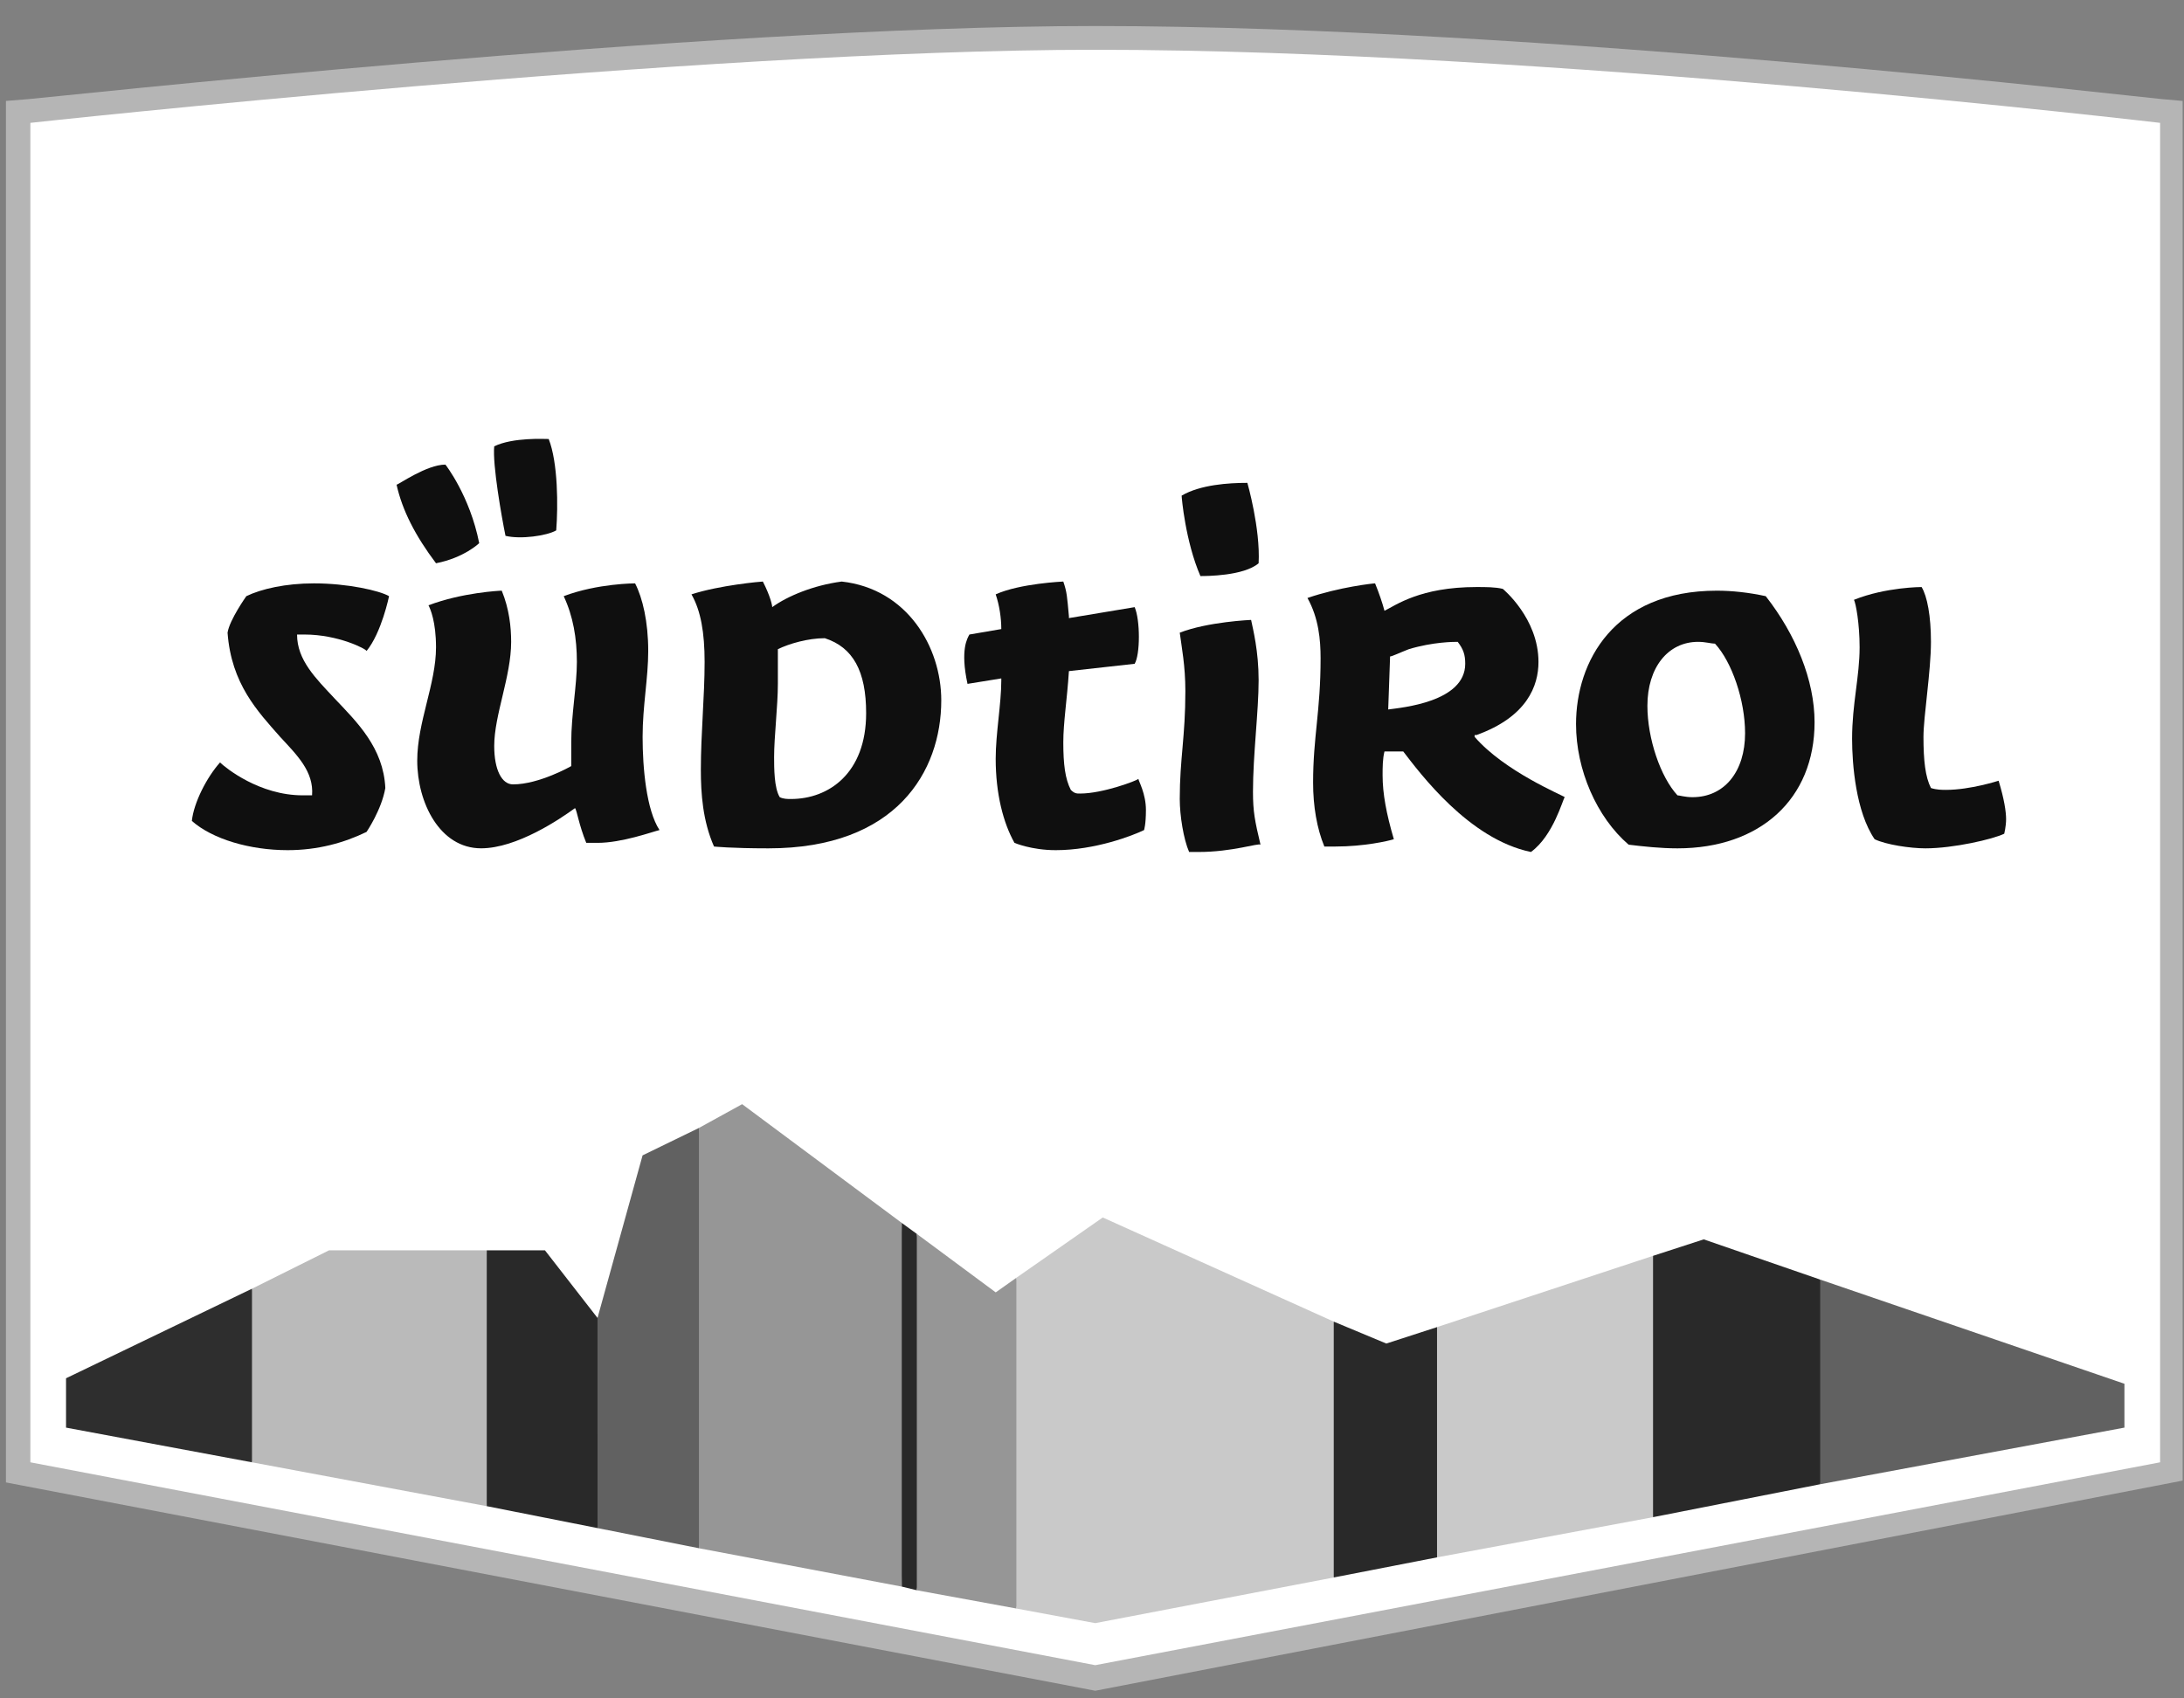
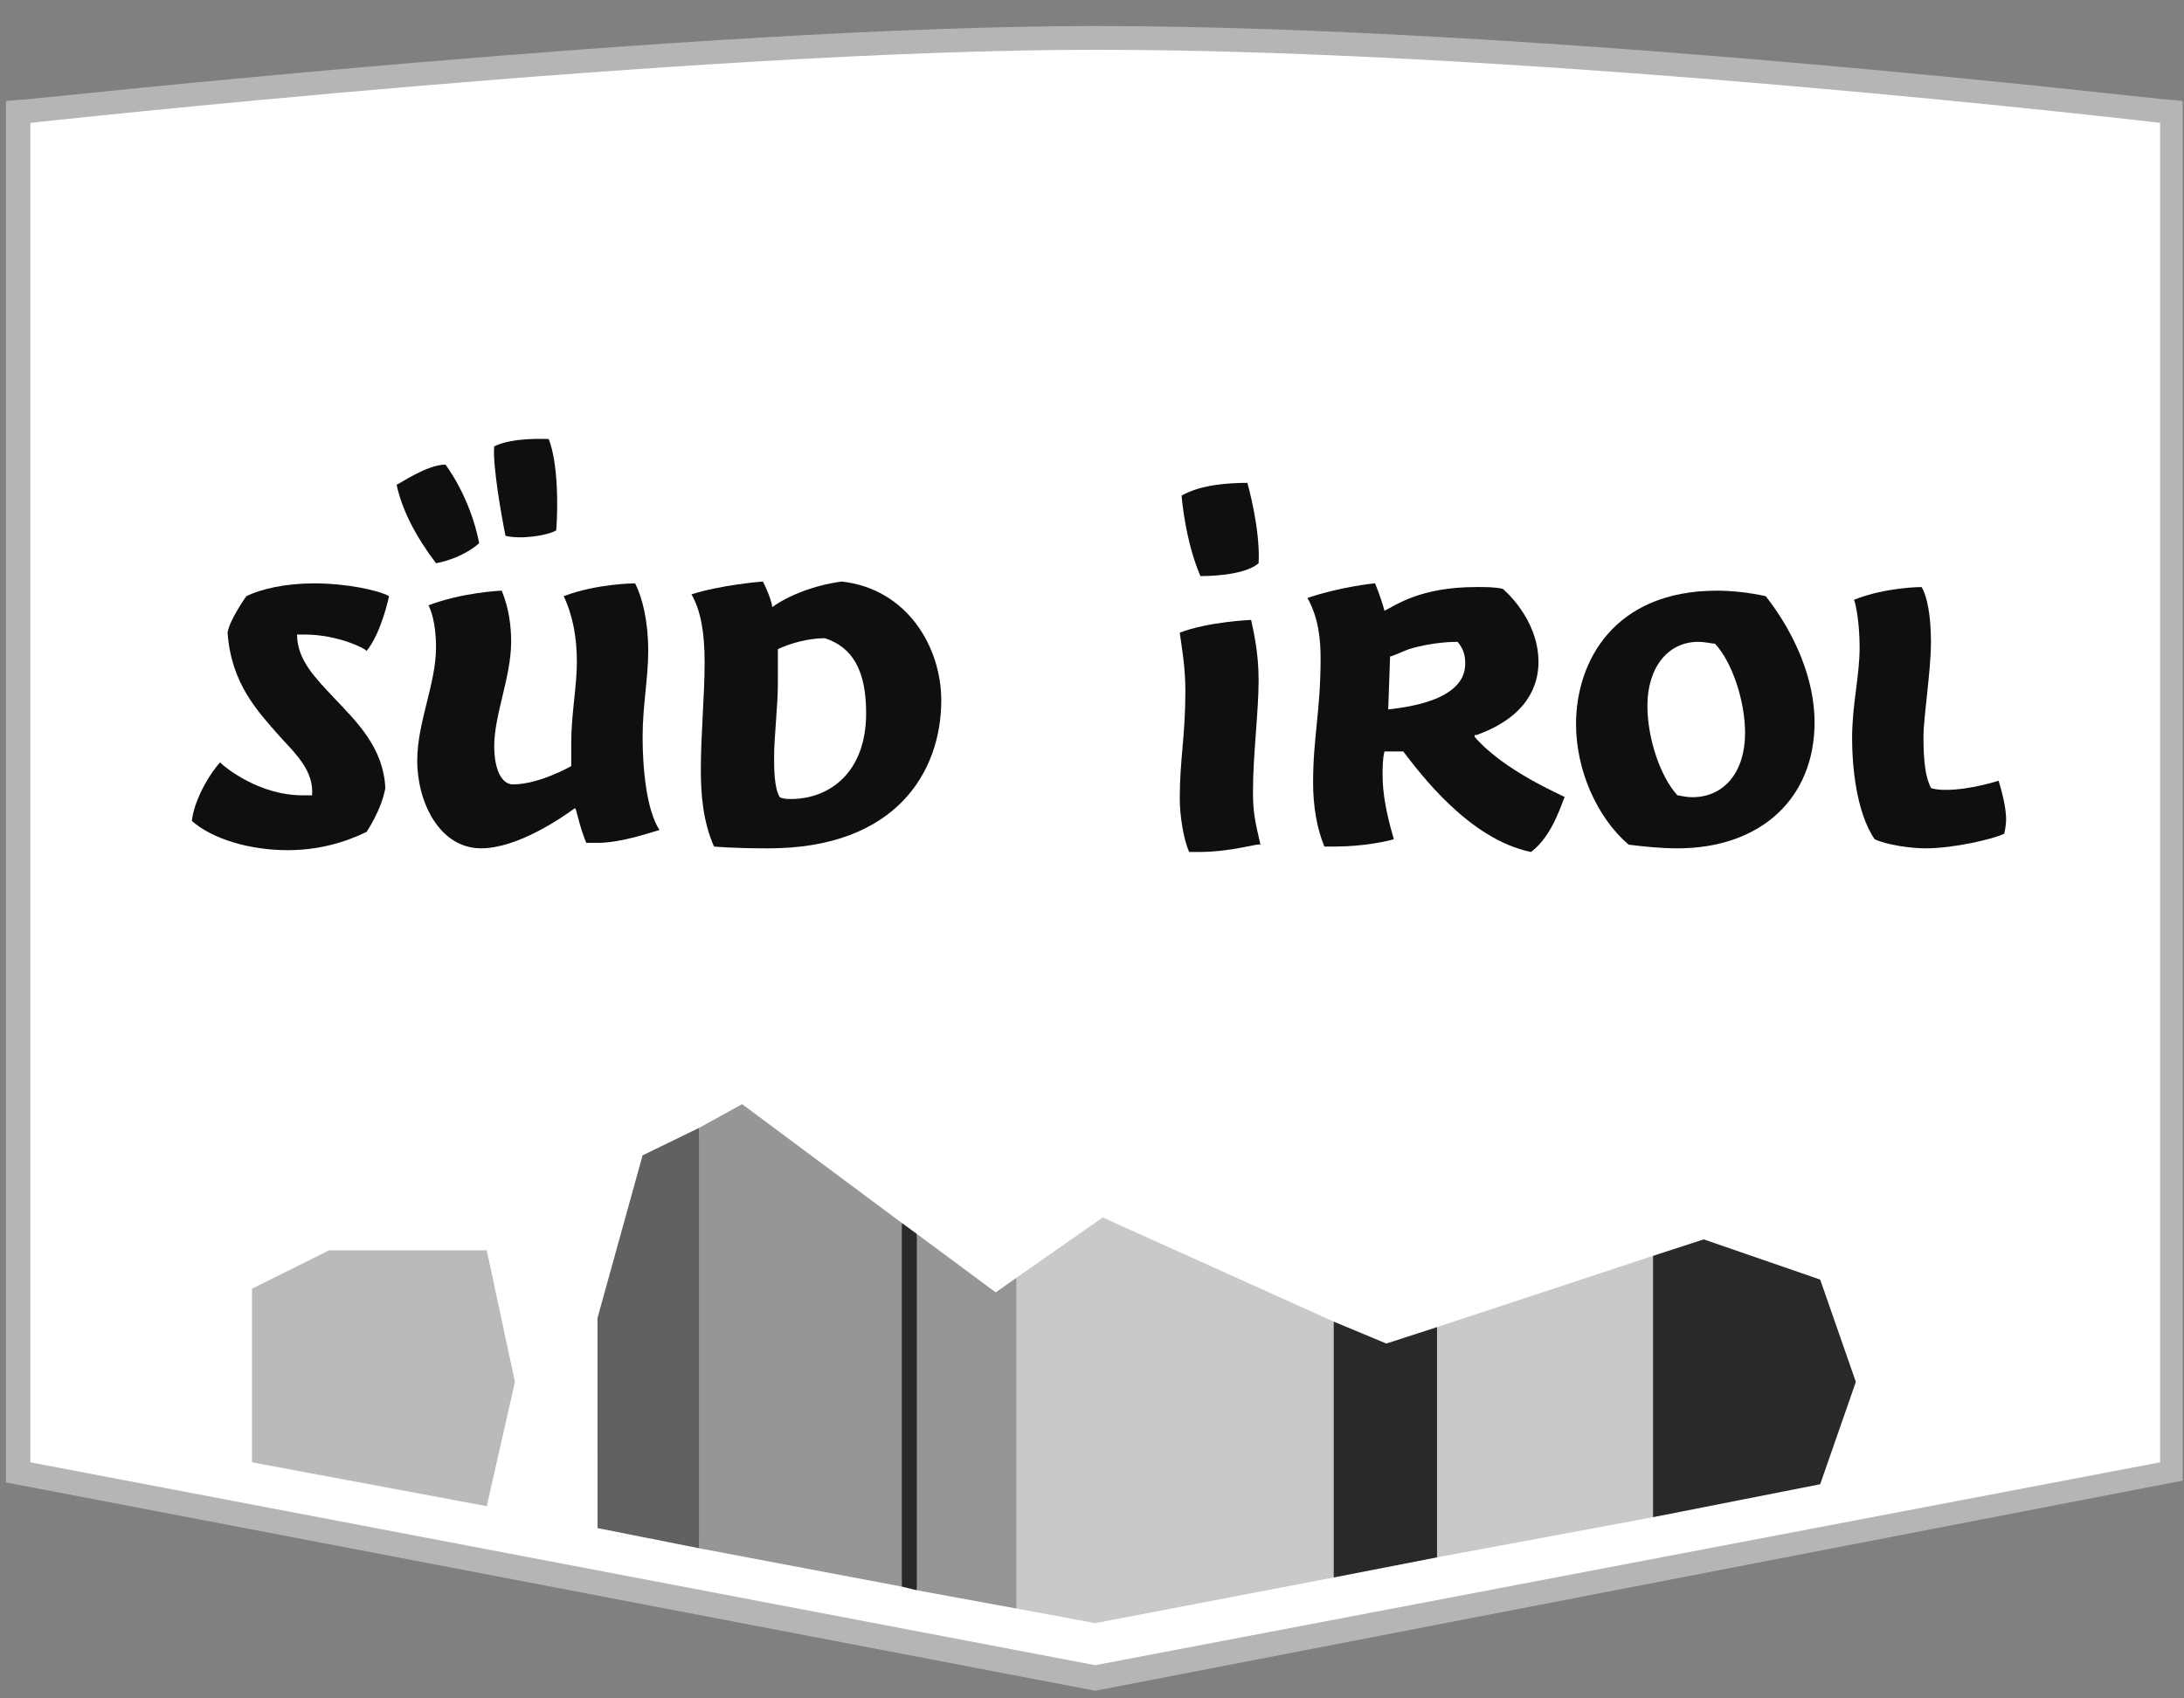
<svg xmlns="http://www.w3.org/2000/svg" width="72" height="56" viewBox="0 0 72 56" fill="none">
  <rect x="0" y="0" width="72" height="56" fill="#808080" stroke="none" />
  <path d="M0.196 48.879V3.328L0.939 3.268C1.125 3.268 23.104 0.858 36.107 0.858C50.656 0.858 71.088 3.268 71.274 3.268L71.955 3.328V48.819L36.107 55.748L0.196 48.879Z" fill="#B5B5B5" />
  <path d="M36.106 1.641C50.78 1.641 71.212 4.051 71.212 4.051V48.216L36.106 54.905L1.001 48.216V4.051C1.001 4.051 23.042 1.641 36.106 1.641Z" fill="white" />
-   <path d="M2.177 45.445V47.072L8.306 48.216L9.483 45.324L8.306 42.492L2.177 45.445Z" fill="#2E2E2E" />
  <path d="M10.846 41.227L8.307 42.492V48.216L16.047 49.662L16.976 45.565L16.047 41.227H10.846Z" fill="#BABABA" />
-   <path d="M19.699 43.456L17.966 41.227H16.047V49.662L19.699 50.385L20.628 46.409L19.699 43.456Z" fill="#292929" />
  <path d="M23.042 51.049L23.971 44.12L23.042 37.191L21.184 38.095L19.698 43.457L19.699 50.385L23.042 51.049Z" fill="#616161" />
  <path d="M29.729 40.323L30.101 45.806L29.729 52.314L23.042 51.049V37.191L24.466 36.407L29.729 40.323Z" fill="#969696" />
  <path d="M29.729 40.323V52.314L30.225 52.435L31.154 46.469L30.225 40.685L29.729 40.323Z" fill="#292929" />
  <path d="M33.507 42.131L32.826 42.613L30.225 40.685V52.435L33.507 53.037L34.621 47.193L33.507 42.131Z" fill="#969696" />
  <path d="M43.97 52.013L44.713 47.373L43.97 43.577L36.354 40.143L33.507 42.131V53.037L36.106 53.519L43.97 52.013Z" fill="#C9C9C9" />
  <path d="M47.375 51.35L48.366 47.494L47.375 43.758L45.703 44.3L43.97 43.577V52.013L47.375 51.35Z" fill="#292929" />
  <path d="M54.496 50.025L55.548 45.687L54.496 41.408L47.375 43.758V51.35L54.496 50.025Z" fill="#C9C9C9" />
  <path d="M60.006 48.939L61.182 45.565L60.006 42.191L56.167 40.865L54.496 41.408V50.025L60.006 48.939Z" fill="#292929" />
-   <path d="M60.006 42.191V48.939L70.036 47.072V45.626L60.006 42.191Z" fill="#616161" />
  <path d="M9.483 28.032C8.245 28.032 7.007 27.671 6.325 27.068C6.387 26.465 6.821 25.622 7.254 25.14C7.44 25.321 8.554 26.224 9.978 26.224C10.04 26.224 10.164 26.224 10.288 26.224C10.35 25.441 9.793 24.899 9.235 24.296C8.492 23.453 7.626 22.549 7.502 20.862C7.564 20.44 8.121 19.657 8.121 19.657C8.616 19.416 9.421 19.235 10.35 19.235C11.464 19.235 12.517 19.476 12.826 19.657C12.826 19.657 12.579 20.862 12.084 21.465C12.084 21.404 11.155 20.922 10.04 20.922C9.978 20.922 9.855 20.922 9.793 20.922C9.793 21.766 10.412 22.368 11.031 23.031C11.774 23.814 12.641 24.658 12.703 25.983C12.579 26.706 12.084 27.43 12.084 27.43C11.341 27.791 10.474 28.032 9.483 28.032Z" fill="#0F0F0F" />
  <path d="M15.86 27.971C14.498 27.971 13.755 26.465 13.755 25.079C13.755 23.814 14.374 22.549 14.374 21.344C14.374 20.5 14.188 20.078 14.126 19.958C15.241 19.536 16.479 19.476 16.541 19.476C16.789 20.078 16.851 20.681 16.851 21.163C16.851 22.308 16.293 23.573 16.293 24.597C16.293 25.381 16.541 25.863 16.913 25.863C17.779 25.863 18.832 25.26 18.832 25.26C18.832 25.2 18.832 24.899 18.832 24.477C18.832 23.573 19.018 22.609 19.018 21.826C19.018 21.043 18.894 20.319 18.584 19.657C19.699 19.235 20.937 19.235 20.937 19.235C21.185 19.717 21.37 20.5 21.37 21.464C21.37 22.368 21.185 23.272 21.185 24.296C21.185 25.32 21.308 26.706 21.742 27.369C21.494 27.429 20.504 27.791 19.699 27.791C19.575 27.791 19.389 27.791 19.327 27.791C19.08 27.188 19.018 26.706 18.956 26.646C18.46 27.008 17.036 27.971 15.86 27.971ZM14.374 18.572C13.693 17.668 13.26 16.825 13.074 15.981C13.136 15.981 14.065 15.319 14.684 15.319C14.684 15.319 15.489 16.343 15.798 17.909C15.798 17.909 15.303 18.391 14.374 18.572ZM16.665 17.668C16.541 17.066 16.232 15.319 16.293 14.716C16.913 14.415 17.965 14.475 18.089 14.475C18.398 15.258 18.399 16.704 18.337 17.488C18.027 17.668 17.16 17.789 16.665 17.668Z" fill="#0F0F0F" />
  <path d="M25.334 27.972C24.096 27.972 23.539 27.912 23.539 27.912C23.167 27.068 23.105 26.165 23.105 25.381C23.105 24.176 23.229 22.971 23.229 21.826C23.229 20.862 23.105 20.139 22.796 19.597C23.725 19.296 25.087 19.175 25.149 19.175C25.396 19.657 25.458 19.959 25.458 20.019C25.954 19.657 26.82 19.296 27.749 19.175C29.916 19.416 31.031 21.344 31.031 23.092C31.031 25.442 29.545 27.972 25.334 27.972ZM27.192 21.043C26.635 21.043 26.015 21.224 25.644 21.405C25.644 21.525 25.644 21.766 25.644 22.549C25.644 23.272 25.52 24.297 25.52 24.959C25.52 25.321 25.52 25.984 25.706 26.285C25.83 26.345 25.954 26.345 26.077 26.345C27.316 26.345 28.554 25.502 28.554 23.513C28.554 22.128 28.121 21.344 27.192 21.043Z" fill="#0F0F0F" />
-   <path d="M34.806 28.032C34.001 28.032 33.444 27.791 33.444 27.791C33.072 27.129 32.825 26.165 32.825 25.02C32.825 24.176 33.01 23.212 33.01 22.429V22.369L31.896 22.549C31.648 21.405 31.896 21.043 31.958 20.922L33.01 20.742C33.01 20.38 32.948 19.959 32.825 19.597C33.63 19.235 35.054 19.175 35.054 19.175C35.177 19.537 35.177 19.657 35.239 20.32V20.38L37.406 20.019C37.592 20.441 37.592 21.585 37.406 21.887L35.239 22.128C35.177 23.092 35.054 23.815 35.054 24.477C35.054 25.201 35.115 25.683 35.301 26.044C35.425 26.165 35.487 26.165 35.611 26.165C36.354 26.165 37.468 25.743 37.53 25.683C37.53 25.743 37.778 26.165 37.778 26.707C37.778 27.189 37.716 27.37 37.716 27.37C37.344 27.55 36.106 28.032 34.806 28.032Z" fill="#0F0F0F" />
  <path d="M39.512 28.092C39.326 28.092 39.202 28.092 39.202 28.092C39.017 27.67 38.893 26.887 38.893 26.344C38.893 25.019 39.078 24.296 39.078 22.79C39.078 21.946 38.955 21.343 38.893 20.861C39.821 20.5 41.245 20.44 41.245 20.44C41.307 20.741 41.493 21.464 41.493 22.428C41.493 23.452 41.307 24.898 41.307 26.103C41.307 26.766 41.369 27.067 41.555 27.851C41.493 27.79 40.626 28.092 39.512 28.092ZM39.574 18.994C39.078 17.849 38.955 16.403 38.955 16.342C39.574 15.981 40.502 15.921 41.122 15.921C41.122 15.921 41.555 17.427 41.493 18.572C40.998 18.994 39.76 18.994 39.574 18.994Z" fill="#0F0F0F" />
  <path d="M50.471 28.092C48.428 27.671 46.818 25.501 46.261 24.778C46.261 24.778 46.261 24.778 46.199 24.778C46.137 24.778 45.889 24.778 45.642 24.778C45.58 25.019 45.58 25.321 45.58 25.562C45.58 26.164 45.703 26.827 45.951 27.671C45.765 27.731 44.961 27.912 44.032 27.912C43.784 27.912 43.66 27.912 43.66 27.912C43.413 27.309 43.289 26.586 43.289 25.803C43.289 24.296 43.536 23.453 43.536 21.706C43.536 21.103 43.474 20.38 43.103 19.717C44.156 19.356 45.27 19.235 45.332 19.235C45.456 19.536 45.58 19.898 45.642 20.139C46.013 19.958 46.818 19.356 48.675 19.356C48.985 19.356 49.294 19.356 49.542 19.416C49.542 19.416 50.719 20.38 50.719 21.826C50.719 22.609 50.347 23.634 48.675 24.236H48.614V24.296C49.604 25.441 51.523 26.224 51.585 26.285C51.523 26.345 51.214 27.55 50.471 28.092ZM46.447 21.404C46.137 21.525 45.889 21.645 45.827 21.645C45.827 21.706 45.765 23.393 45.765 23.393C46.199 23.332 48.304 23.152 48.304 21.886C48.304 21.585 48.242 21.404 48.056 21.163C47.932 21.163 47.251 21.163 46.447 21.404Z" fill="#0F0F0F" />
  <path d="M55.301 27.972C54.744 27.972 54.186 27.911 53.691 27.851C52.638 26.947 51.957 25.381 51.957 23.875C51.957 21.826 53.196 19.476 56.601 19.476C57.096 19.476 57.654 19.536 58.211 19.657C59.201 20.922 59.821 22.428 59.821 23.814C59.821 26.345 58.025 27.972 55.301 27.972ZM55.982 21.163C54.991 21.163 54.31 22.007 54.31 23.272C54.31 24.357 54.744 25.622 55.301 26.224C55.363 26.224 55.548 26.285 55.796 26.285C56.849 26.285 57.53 25.441 57.53 24.176C57.53 23.091 57.096 21.826 56.539 21.223C56.415 21.223 56.229 21.163 55.982 21.163Z" fill="#0F0F0F" />
  <path d="M63.473 27.972C62.977 27.972 62.172 27.851 61.801 27.671C61.182 26.767 61.058 25.2 61.058 24.357C61.058 23.212 61.306 22.308 61.306 21.344C61.306 20.561 61.182 19.898 61.12 19.777C62.172 19.356 63.349 19.356 63.349 19.356C63.535 19.657 63.658 20.32 63.658 21.163C63.658 22.127 63.411 23.634 63.411 24.296C63.411 25.08 63.473 25.622 63.658 25.983C63.844 26.044 64.03 26.044 64.154 26.044C64.959 26.044 65.888 25.742 65.888 25.742C66.073 26.345 66.135 26.767 66.135 27.008C66.135 27.249 66.073 27.49 66.073 27.49C65.701 27.671 64.401 27.972 63.473 27.972Z" fill="#0F0F0F" />
</svg>